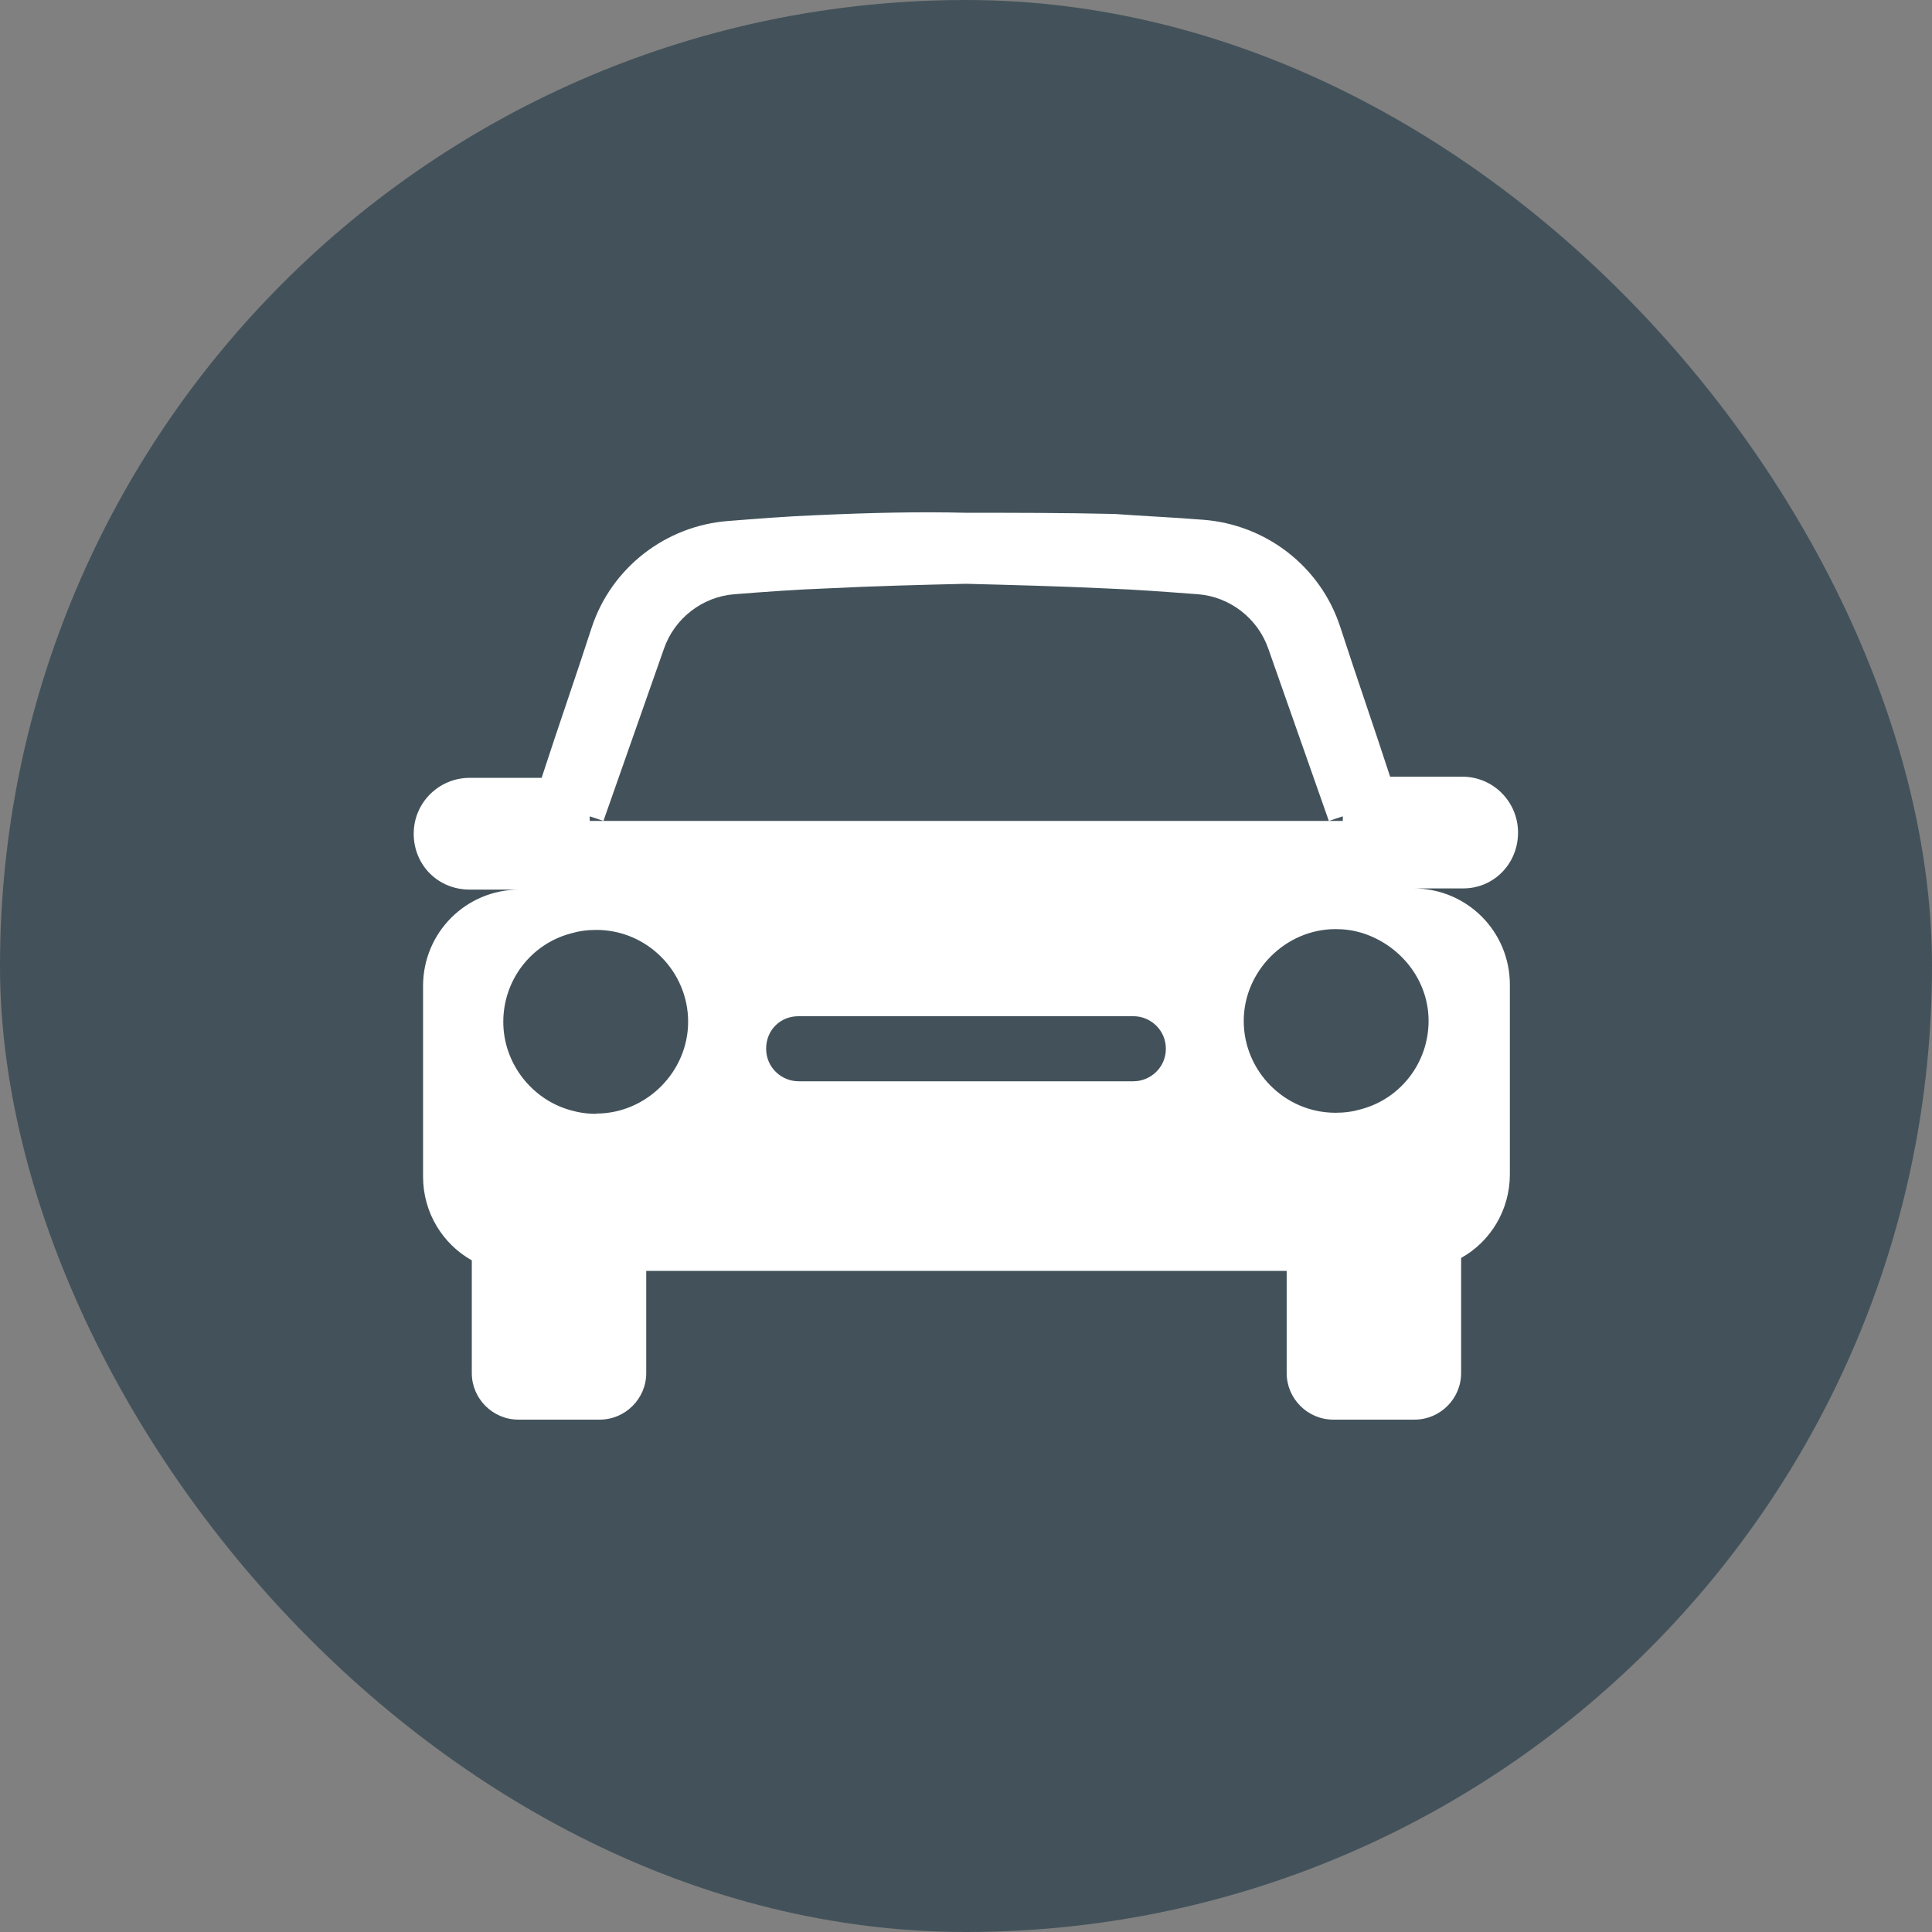
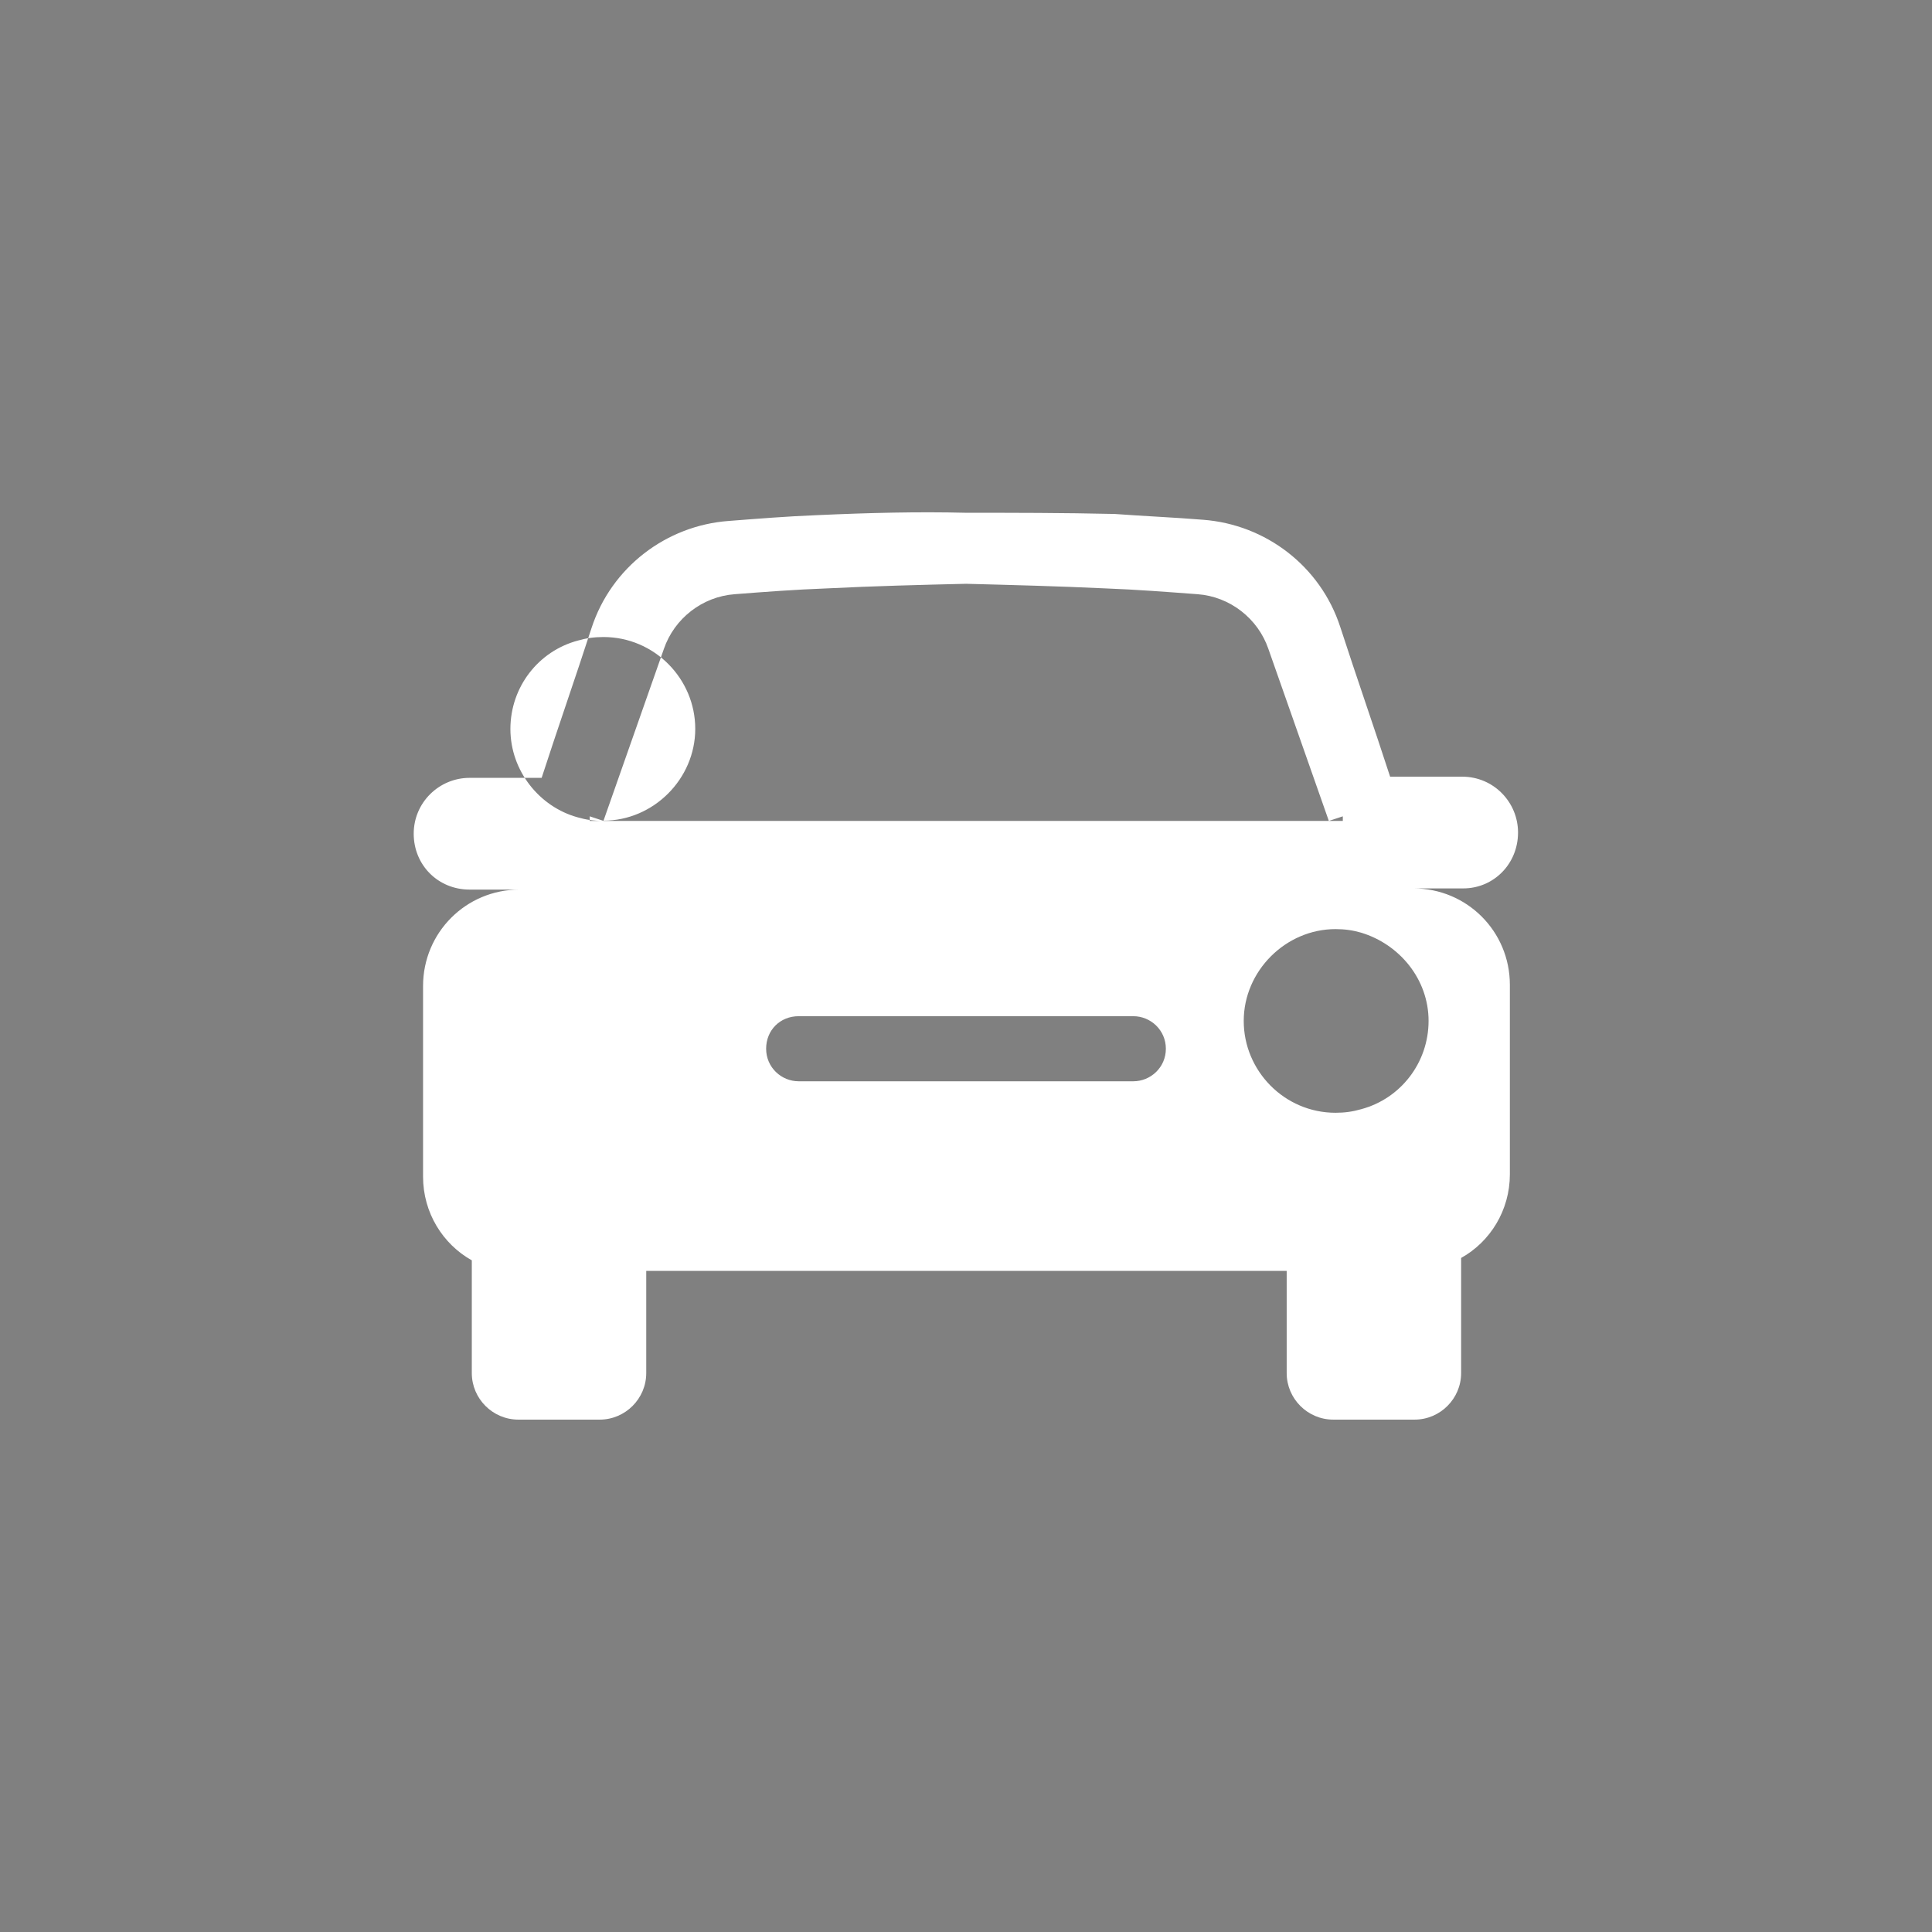
<svg xmlns="http://www.w3.org/2000/svg" id="Layer_2" data-name="Layer 2" viewBox="0 0 146.64 146.64">
  <rect x="0" y="0" width="146.64" height="146.64" fill="#808080" stroke="none" />
  <defs>
    <style>
      .cls-1 {
        fill: #fff;
      }

      .cls-2 {
        fill: #43525a;
      }
    </style>
  </defs>
  <g id="Layer_1-2" data-name="Layer 1">
    <g>
-       <rect class="cls-2" x="0" y="0" width="146.64" height="146.64" rx="73.32" ry="73.32" />
-       <path class="cls-1" d="M115.22,63.19c0-2.3-1.85-4.24-4.24-4.24h-5.47c-1.23-3.79-2.56-7.59-3.79-11.38-1.5-4.59-5.64-7.76-10.41-8.12-2.21-.18-4.41-.27-6.71-.44-3.97-.09-7.67-.09-11.29-.09-3.62-.09-7.32,0-11.29.18-2.3.09-4.5.27-6.71.44-4.76.35-8.91,3.53-10.41,8.12-1.23,3.79-2.56,7.59-3.79,11.38h-5.47c-2.3,0-4.24,1.86-4.24,4.24s1.85,4.24,4.24,4.24h3.79c-4.06,0-7.32,3.26-7.32,7.32v14.47c0,2.74,1.5,5.12,3.7,6.35v8.56c0,1.94,1.59,3.53,3.53,3.53h6.18c1.94,0,3.53-1.59,3.53-3.53v-7.76h48.61v7.76c0,1.94,1.59,3.53,3.53,3.53h6.18c1.94,0,3.53-1.59,3.53-3.53v-8.74c2.21-1.23,3.7-3.62,3.7-6.35v-14.38c0-4.06-3.26-7.32-7.32-7.32h3.79c2.29,0,4.15-1.85,4.15-4.24h0ZM45.8,62.31l4.59-13.06c.79-2.3,2.91-3.97,5.38-4.15,2.3-.18,4.59-.35,6.97-.44,3.62-.18,7.15-.27,10.59-.35,3.44.09,6.97.18,10.59.35,2.38.09,4.68.27,6.97.44,2.47.18,4.59,1.85,5.38,4.15l4.59,13.06,1.06-.35v.35h-57.16v-.35l1.06.35ZM45.26,84.54c-.71,0-1.32-.09-1.94-.27-2.91-.79-5.12-3.53-5.12-6.71s2.12-5.91,5.12-6.71c.62-.18,1.23-.27,1.94-.27,3.88,0,6.97,3.18,6.97,6.97,0,3.8-3.17,6.97-6.97,6.97h0ZM86.02,82.07h-25.4c-1.32,0-2.47-1.06-2.47-2.47s1.06-2.47,2.47-2.47h12.7s12.7,0,12.7,0c1.32,0,2.47,1.06,2.47,2.47s-1.15,2.47-2.47,2.47h0ZM108.43,77.48c0,3.18-2.12,5.91-5.12,6.71-.62.18-1.23.27-1.94.27-3.88,0-6.97-3.18-6.97-6.97s3.18-6.97,6.97-6.97c.71,0,1.32.09,1.94.27,2.91.88,5.12,3.53,5.12,6.7h0Z" />
+       <path class="cls-1" d="M115.22,63.19c0-2.3-1.85-4.24-4.24-4.24h-5.47c-1.23-3.79-2.56-7.59-3.79-11.38-1.5-4.59-5.64-7.76-10.41-8.12-2.21-.18-4.41-.27-6.71-.44-3.97-.09-7.67-.09-11.29-.09-3.62-.09-7.32,0-11.29.18-2.3.09-4.5.27-6.71.44-4.76.35-8.91,3.53-10.41,8.12-1.23,3.79-2.56,7.59-3.79,11.38h-5.47c-2.3,0-4.24,1.86-4.24,4.24s1.85,4.24,4.24,4.24h3.79c-4.06,0-7.32,3.26-7.32,7.32v14.47c0,2.74,1.5,5.12,3.7,6.35v8.56c0,1.94,1.59,3.53,3.53,3.53h6.18c1.94,0,3.53-1.59,3.53-3.53v-7.76h48.61v7.76c0,1.94,1.59,3.53,3.53,3.53h6.18c1.94,0,3.53-1.59,3.53-3.53v-8.74c2.21-1.23,3.7-3.62,3.7-6.35v-14.38c0-4.06-3.26-7.32-7.32-7.32h3.79c2.29,0,4.15-1.85,4.15-4.24h0ZM45.8,62.31l4.59-13.06c.79-2.3,2.91-3.97,5.38-4.15,2.3-.18,4.59-.35,6.97-.44,3.62-.18,7.15-.27,10.59-.35,3.44.09,6.97.18,10.59.35,2.38.09,4.68.27,6.97.44,2.47.18,4.59,1.85,5.38,4.15l4.59,13.06,1.06-.35v.35h-57.16v-.35l1.06.35Zc-.71,0-1.32-.09-1.94-.27-2.91-.79-5.12-3.53-5.12-6.71s2.12-5.91,5.12-6.71c.62-.18,1.23-.27,1.94-.27,3.88,0,6.97,3.18,6.97,6.97,0,3.8-3.17,6.97-6.97,6.97h0ZM86.02,82.07h-25.4c-1.32,0-2.47-1.06-2.47-2.47s1.06-2.47,2.47-2.47h12.7s12.7,0,12.7,0c1.32,0,2.47,1.06,2.47,2.47s-1.15,2.47-2.47,2.47h0ZM108.43,77.48c0,3.18-2.12,5.91-5.12,6.71-.62.18-1.23.27-1.94.27-3.88,0-6.97-3.18-6.97-6.97s3.18-6.97,6.97-6.97c.71,0,1.32.09,1.94.27,2.91.88,5.12,3.53,5.12,6.7h0Z" />
    </g>
  </g>
</svg>